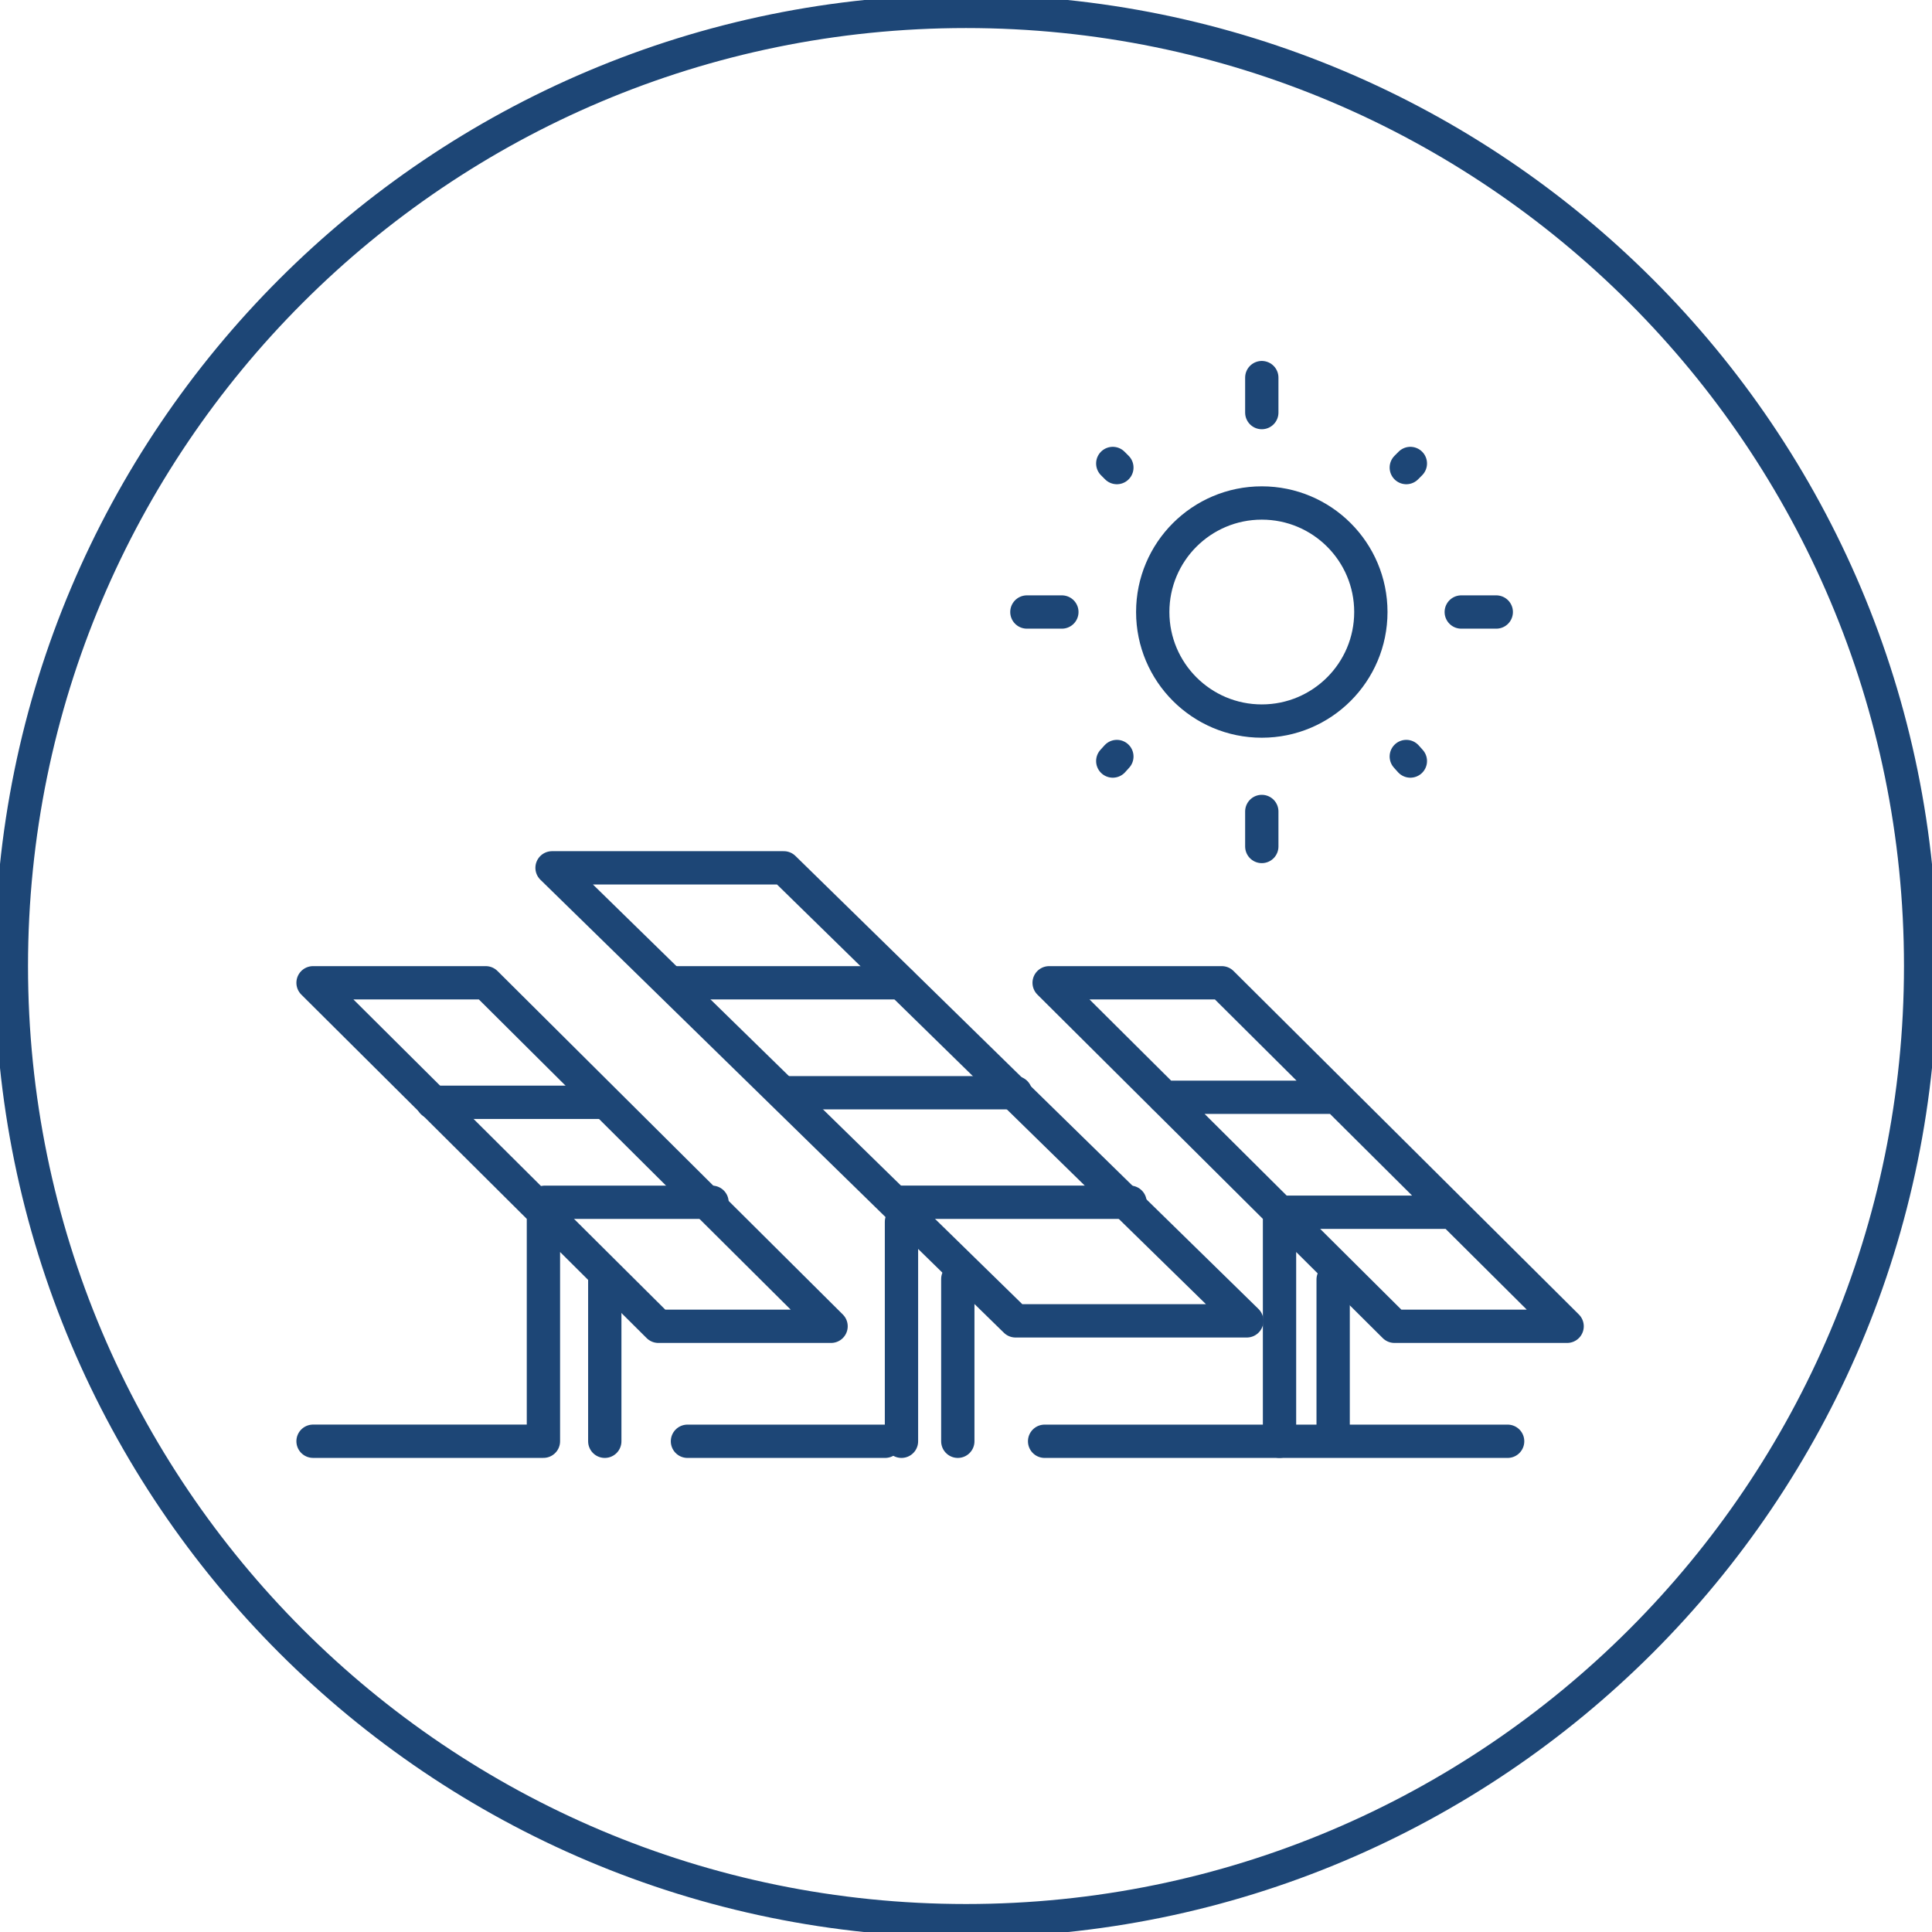
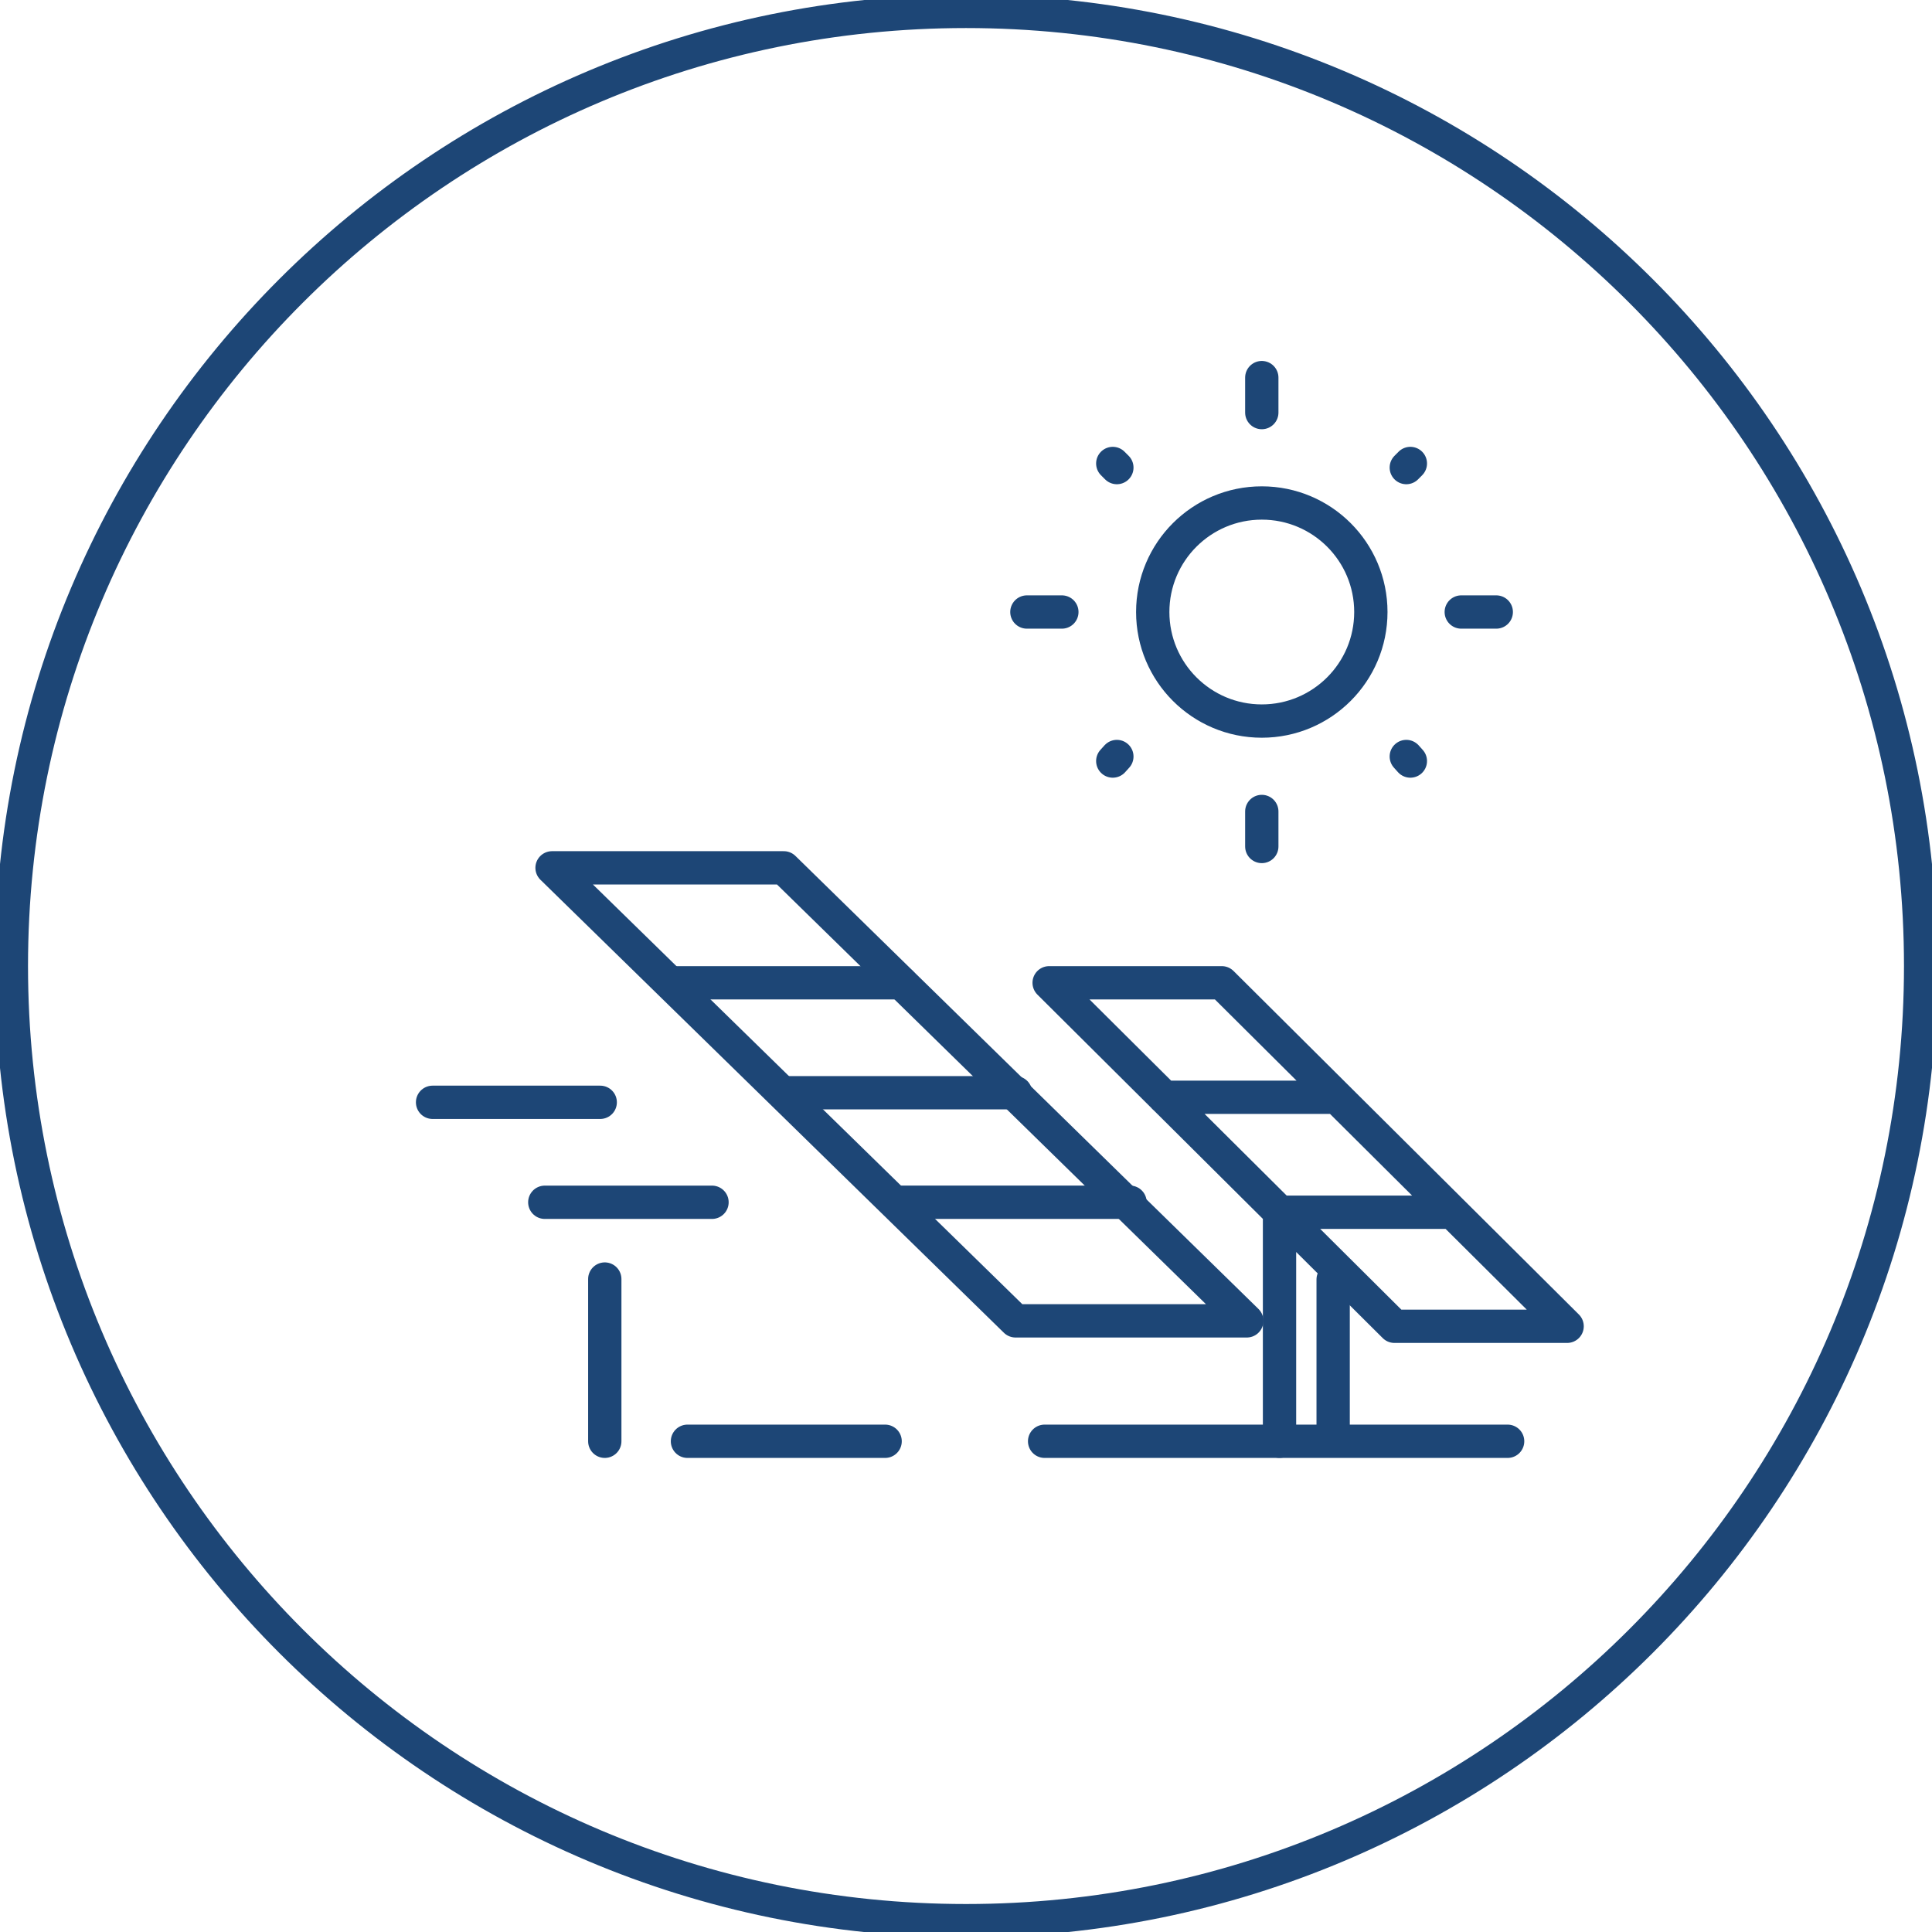
<svg xmlns="http://www.w3.org/2000/svg" width="58" height="58" viewBox="0 0 58 58" fill="none">
  <g clip-path="url(#clip0_166_206)">
    <path d="M18.156 43.268V38.398" stroke="#1D4676" stroke-linecap="round" stroke-linejoin="round" />
    <path d="M21.375 36.093H16.355M18.019 33.092H12.986" stroke="#1D4676" stroke-linecap="round" stroke-linejoin="round" />
-     <path d="M9.398 43.267H16.314V36.392M14.582 29.504H9.398L19.765 39.816H24.949L14.582 29.504Z" stroke="#1D4676" stroke-linecap="round" stroke-linejoin="round" />
    <path d="M31.36 43.268H45.26M40.022 43.268V38.412" stroke="#1D4676" stroke-linecap="round" stroke-linejoin="round" />
    <path d="M38.412 43.267V36.392H43.595M40.131 32.941H34.947M36.679 29.504H31.496L41.863 39.816H47.046L36.679 29.504Z" stroke="#1D4676" stroke-linecap="round" stroke-linejoin="round" />
-     <path d="M28.754 43.268V38.398" stroke="#1D4676" stroke-linecap="round" stroke-linejoin="round" />
-     <path d="M27.063 43.268V36.68" stroke="#1D4676" stroke-linecap="round" stroke-linejoin="round" />
    <path d="M33.924 36.092H27.049M30.487 32.805H23.612M27.049 29.504H20.174" stroke="#1D4676" stroke-linecap="round" stroke-linejoin="round" />
    <path d="M37.88 21.647C39.688 21.647 41.154 20.181 41.154 18.373C41.154 16.565 39.688 15.1 37.88 15.1C36.072 15.1 34.606 16.565 34.606 18.373C34.606 20.181 36.072 21.647 37.88 21.647Z" stroke="#1D4676" stroke-linecap="round" stroke-linejoin="round" />
    <path d="M37.88 25.412V24.361" stroke="#1D4676" stroke-linecap="round" stroke-linejoin="round" />
    <path d="M33.406 22.847L33.529 22.711" stroke="#1D4676" stroke-linecap="round" stroke-linejoin="round" />
    <path d="M30.828 18.373H31.878" stroke="#1D4676" stroke-linecap="round" stroke-linejoin="round" />
    <path d="M33.406 13.914L33.529 14.037" stroke="#1D4676" stroke-linecap="round" stroke-linejoin="round" />
    <path d="M37.88 11.336V12.386" stroke="#1D4676" stroke-linecap="round" stroke-linejoin="round" />
    <path d="M42.34 13.914L42.218 14.037" stroke="#1D4676" stroke-linecap="round" stroke-linejoin="round" />
    <path d="M44.919 18.373H43.868" stroke="#1D4676" stroke-linecap="round" stroke-linejoin="round" />
    <path d="M42.34 22.847L42.218 22.711" stroke="#1D4676" stroke-linecap="round" stroke-linejoin="round" />
    <path d="M23.53 26.053H16.573L30.487 39.653H37.43L23.53 26.053Z" stroke="#1D4676" stroke-linecap="round" stroke-linejoin="round" />
    <path d="M26.572 43.268H20.638" stroke="#1D4676" stroke-linecap="round" stroke-linejoin="round" />
    <path d="M29 57.66C44.828 57.66 57.659 44.829 57.659 29.001C57.659 13.173 44.828 0.342 29 0.342C13.172 0.342 0.341 13.173 0.341 29.001C0.341 44.829 13.172 57.66 29 57.66Z" stroke="#1D4676" />
  </g>
  <defs>
    <clipPath id="clip0_166_206">
      <rect width="58" height="58" fill="white" />
    </clipPath>
  </defs>
</svg>